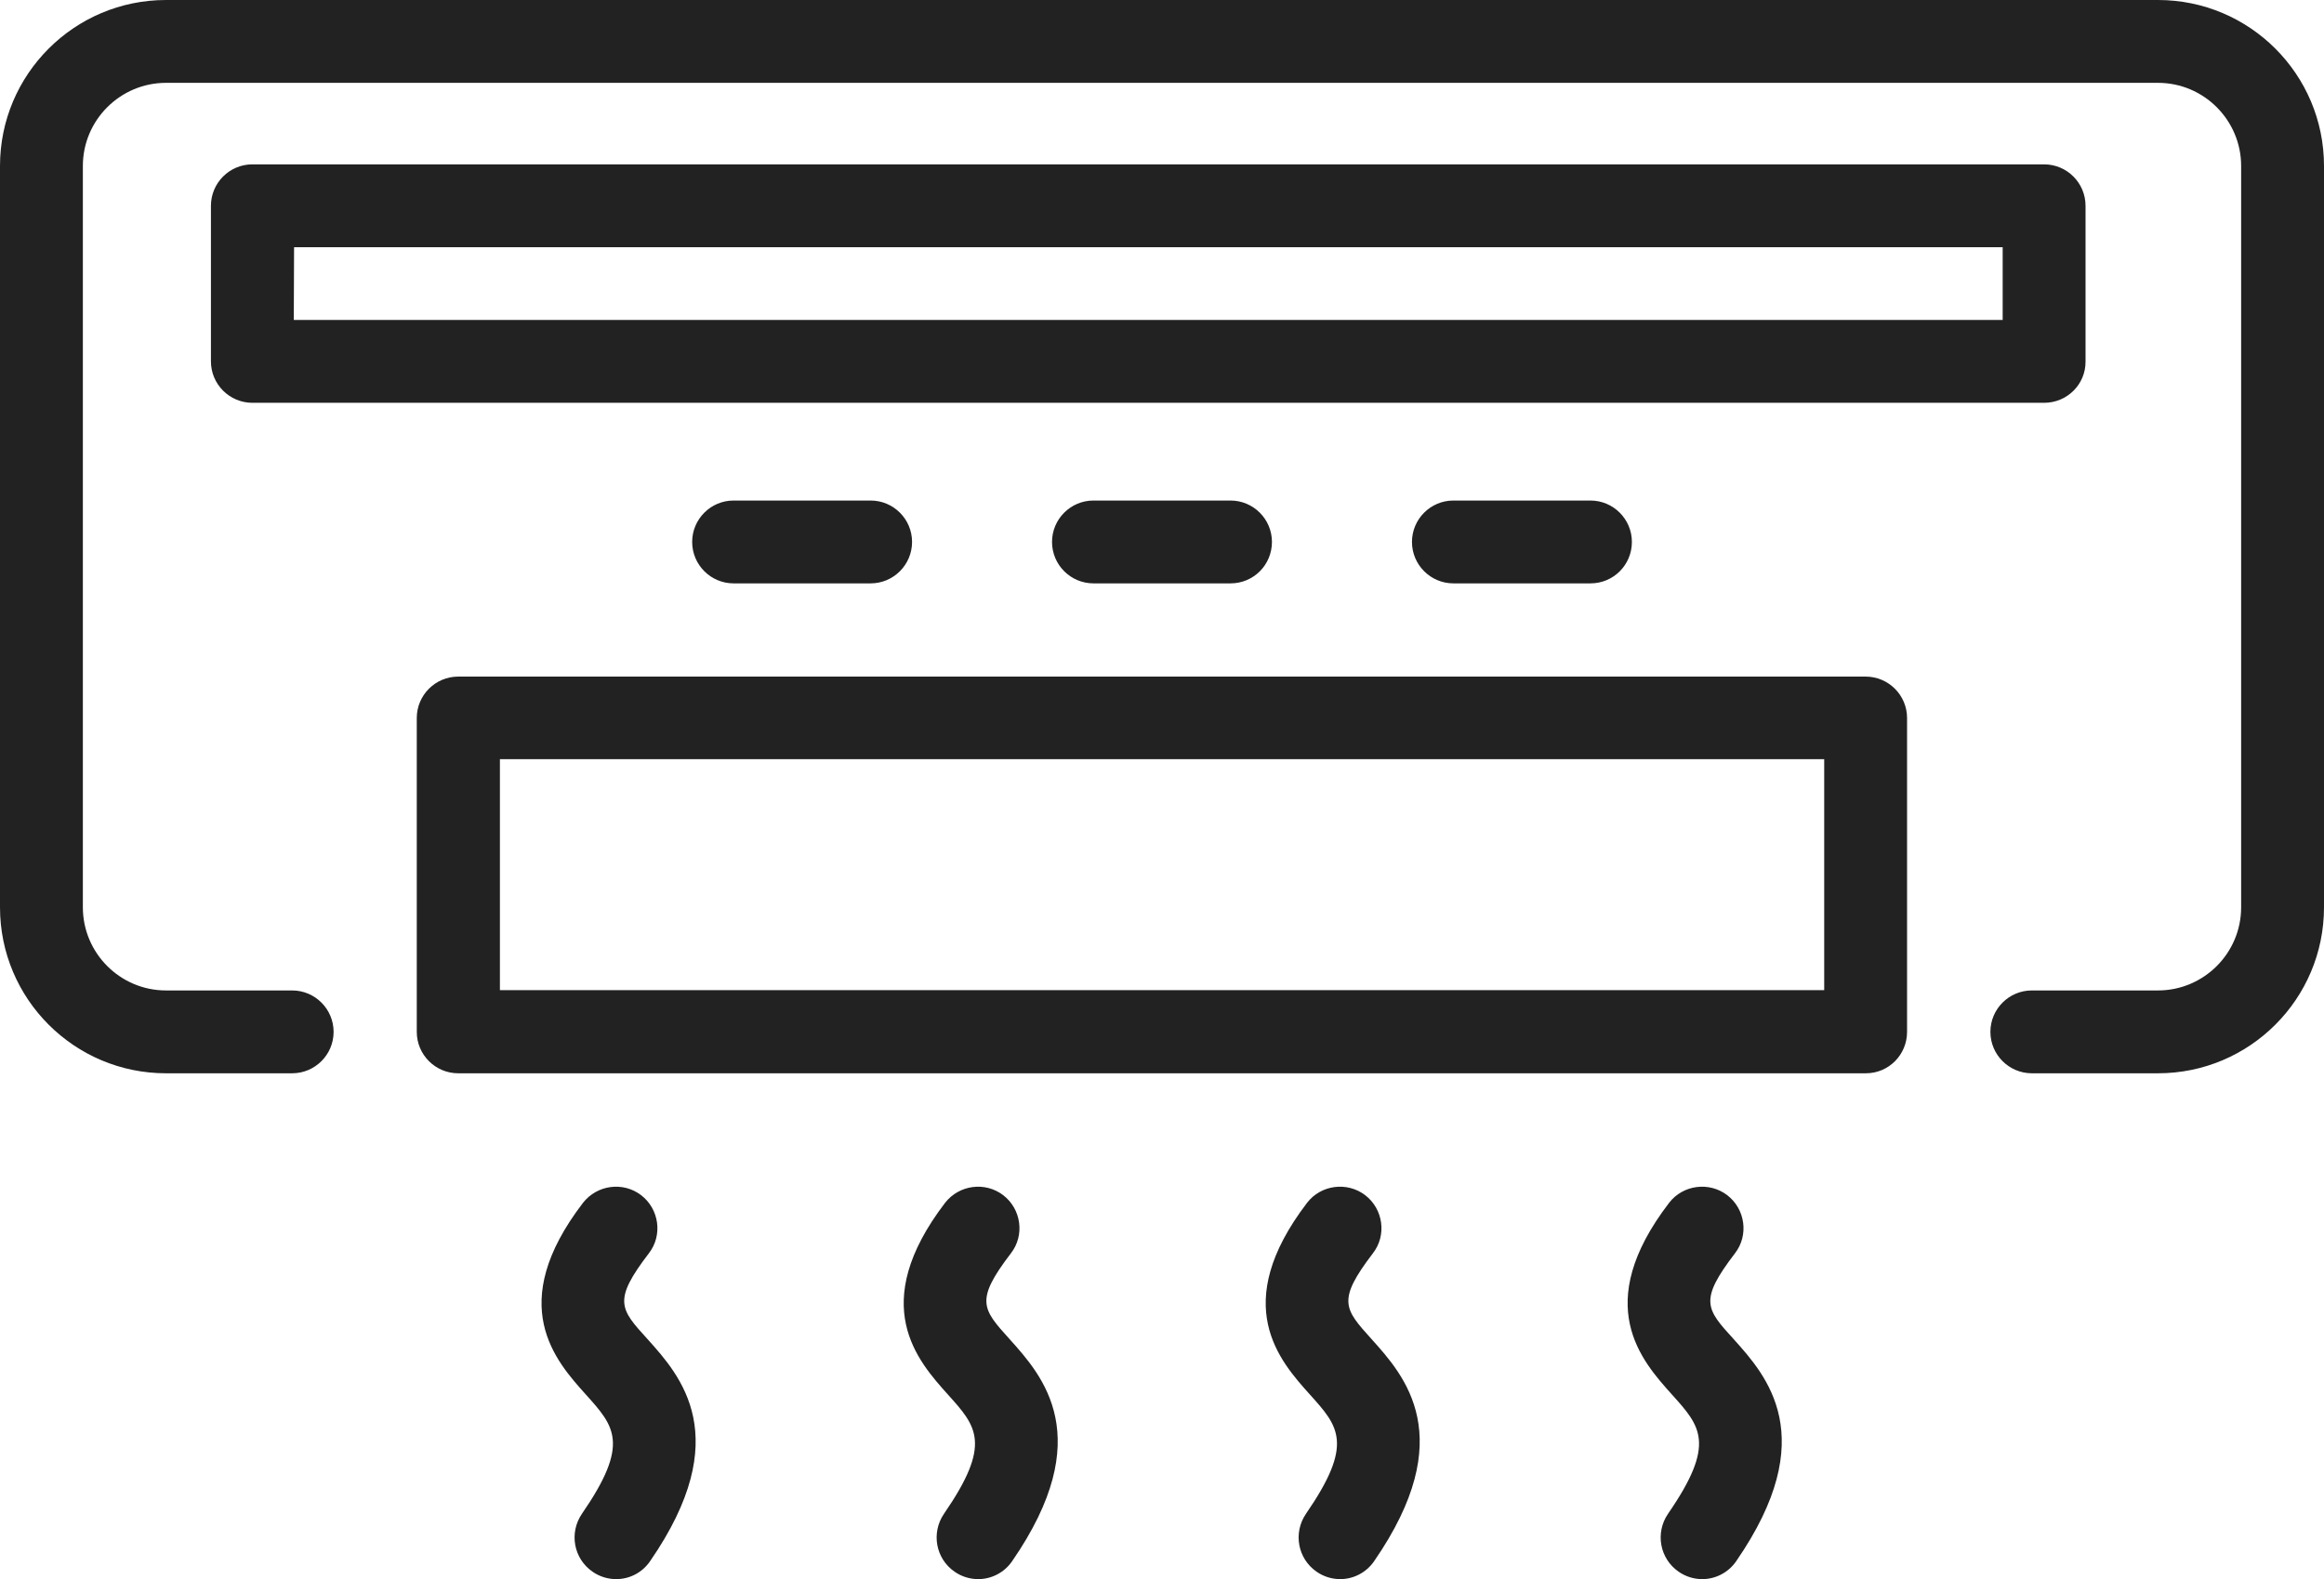
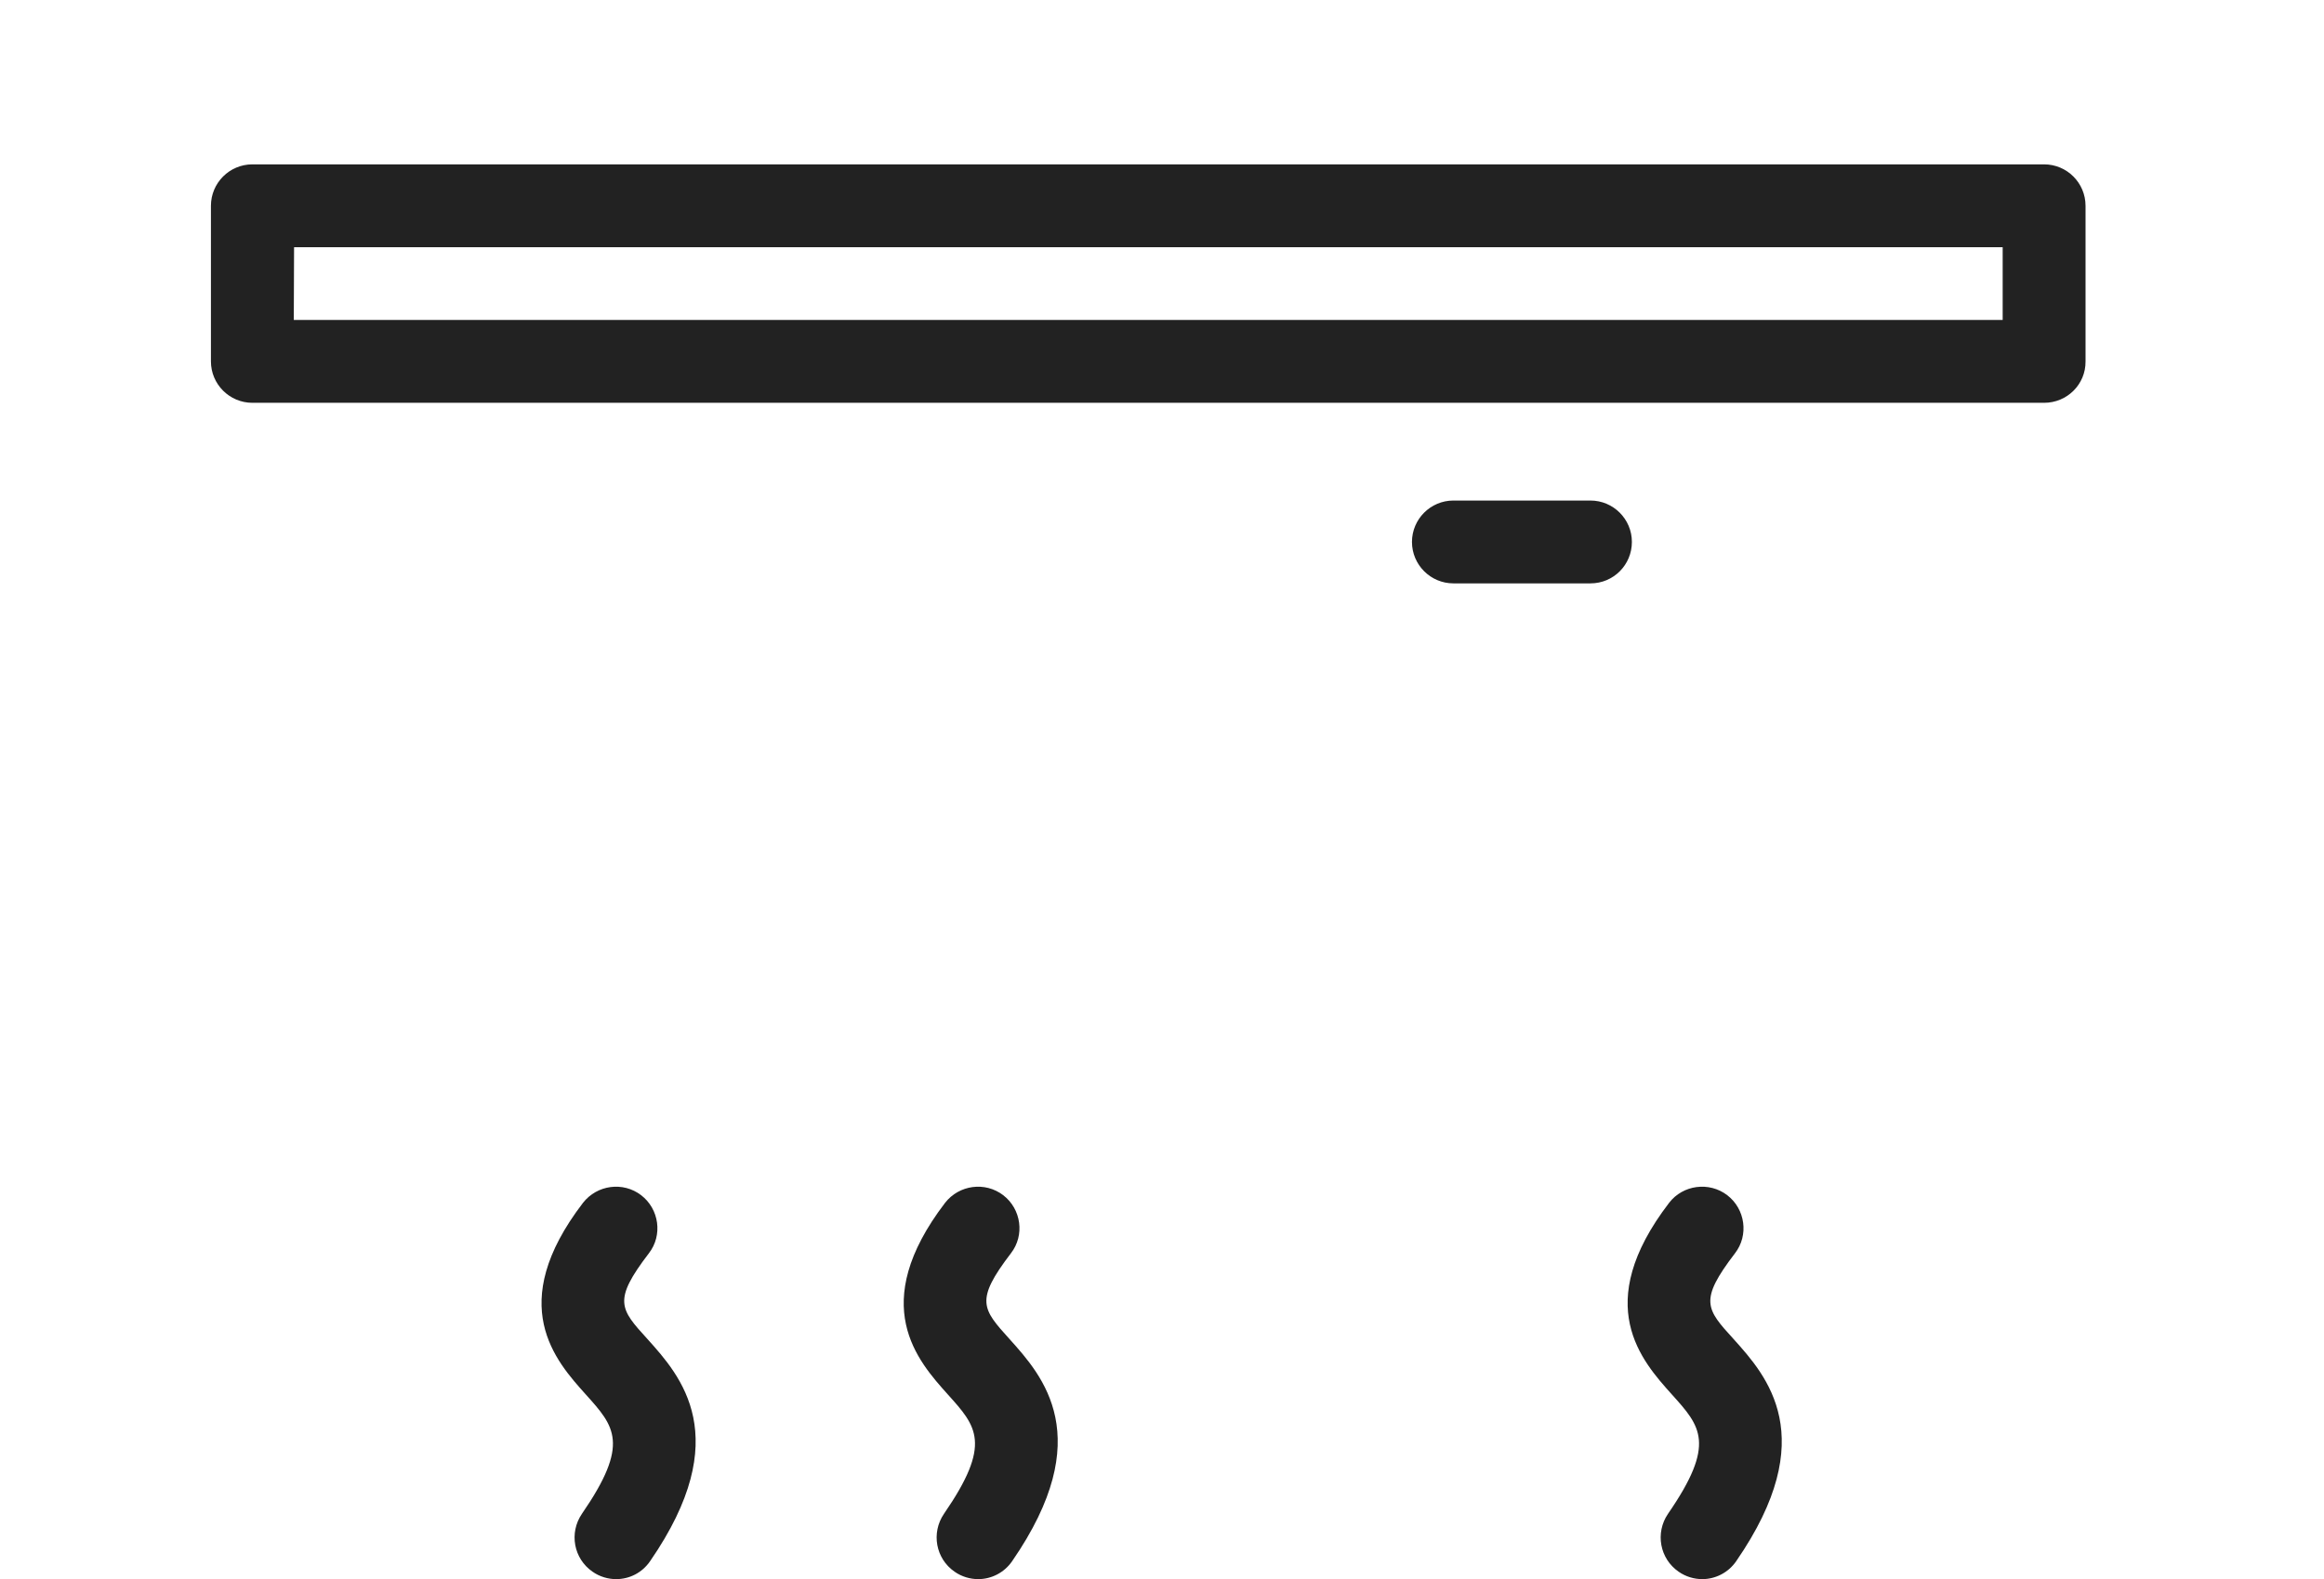
<svg xmlns="http://www.w3.org/2000/svg" fill="none" version="1.1" width="84" height="57.091" viewBox="0 0 84 57.091">
  <defs>
    <clipPath id="master_svg0_567_10339">
      <rect x="0" y="0" width="84" height="57.091" rx="0" />
    </clipPath>
  </defs>
  <g clip-path="url(#master_svg0_567_10339)">
    <g>
      <g>
-         <path d="M78,38.803L73.44,38.803C72.614,38.803,71.942,38.131,71.942,37.306C71.942,36.48,72.614,35.808,73.44,35.808L78,35.808C79.651,35.808,81.005,34.464,81.005,32.803L81.005,6C81.005,4.349,79.661,2.995,78,2.995L6,2.995C4.349,2.995,2.995,4.339,2.995,6L2.995,32.803C2.995,34.454,4.339,35.808,6,35.808L10.56,35.808C11.386,35.808,12.058,36.48,12.058,37.306C12.058,38.131,11.386,38.803,10.56,38.803L6,38.803C2.688,38.803,0,36.115,0,32.803L0,6C0,2.688,2.688,0,6,0L78,0C81.312,0,84,2.688,84,6L84,32.803C84,36.115,81.312,38.803,78,38.803Z" fill="#222222" fill-opacity="1" style="mix-blend-mode:passthrough" />
-       </g>
+         </g>
      <g>
-         <path d="M67.442,38.803L16.562,38.803C15.736,38.803,15.064,38.131,15.064,37.306L15.064,25.958C15.064,25.133,15.736,24.461,16.562,24.461L67.432,24.461C68.258,24.461,68.93,25.133,68.93,25.958L68.93,37.306C68.93,38.131,68.268,38.803,67.442,38.803ZM18.069,35.798L65.935,35.798L65.935,27.446L18.069,27.446L18.069,35.798Z" fill="#222222" fill-opacity="1" style="mix-blend-mode:passthrough" />
-       </g>
+         </g>
      <g>
        <path d="M73.883,14.563L9.122,14.563C8.296,14.563,7.624,13.891,7.624,13.066L7.624,7.44C7.624,6.614,8.296,5.942,9.122,5.942L73.883,5.942C74.709,5.942,75.381,6.614,75.381,7.44L75.381,13.066C75.39,13.891,74.718,14.563,73.883,14.563ZM10.619,11.568L72.386,11.568L72.386,8.938L10.629,8.938L10.619,11.568Z" fill="#222222" fill-opacity="1" style="mix-blend-mode:passthrough" />
      </g>
      <g>
-         <path d="M31.469,21.091L26.515,21.091C25.69,21.091,25.018,20.419,25.018,19.593C25.018,18.768,25.69,18.096,26.515,18.096L31.469,18.096C32.294,18.096,32.966,18.768,32.966,19.593C32.966,20.419,32.294,21.091,31.469,21.091Z" fill="#222222" fill-opacity="1" style="mix-blend-mode:passthrough" />
-       </g>
+         </g>
      <g>
-         <path d="M44.477,21.091L39.523,21.091C38.697,21.091,38.025,20.419,38.025,19.593C38.025,18.768,38.697,18.096,39.523,18.096L44.477,18.096C45.302,18.096,45.974,18.768,45.974,19.593C45.974,20.419,45.312,21.091,44.477,21.091Z" fill="#222222" fill-opacity="1" style="mix-blend-mode:passthrough" />
-       </g>
+         </g>
      <g>
        <path d="M57.486,21.091L52.533,21.091C51.707,21.091,51.035,20.419,51.035,19.593C51.035,18.768,51.707,18.096,52.533,18.096L57.486,18.096C58.312,18.096,58.984,18.768,58.984,19.593C58.984,20.419,58.322,21.091,57.486,21.091Z" fill="#222222" fill-opacity="1" style="mix-blend-mode:passthrough" />
      </g>
      <g>
        <path d="M22.271,57.091C21.983,57.091,21.676,57.005,21.417,56.822C20.735,56.352,20.562,55.421,21.033,54.73C22.78,52.195,22.213,51.571,21.177,50.419C20.082,49.2,18.249,47.174,21.071,43.488C21.58,42.835,22.521,42.71,23.173,43.21C23.826,43.709,23.961,44.659,23.452,45.312C22.146,47.021,22.405,47.318,23.404,48.413C24.594,49.738,26.591,51.955,23.5,56.438C23.212,56.861,22.751,57.091,22.271,57.091Z" fill="#222222" fill-opacity="1" style="mix-blend-mode:passthrough" />
      </g>
      <g>
        <path d="M35.358,57.091C35.07,57.091,34.762,57.005,34.503,56.822C33.822,56.352,33.649,55.421,34.119,54.73C35.866,52.195,35.3,51.571,34.263,50.419C33.169,49.2,31.345,47.174,34.158,43.488C34.666,42.835,35.607,42.71,36.26,43.21C36.913,43.709,37.047,44.659,36.538,45.312C35.233,47.021,35.502,47.318,36.49,48.413C37.681,49.738,39.678,51.955,36.586,56.438C36.298,56.861,35.828,57.091,35.358,57.091Z" fill="#222222" fill-opacity="1" style="mix-blend-mode:passthrough" />
      </g>
      <g>
-         <path d="M48.442,57.091C48.154,57.091,47.846,57.005,47.587,56.822C46.906,56.352,46.733,55.421,47.203,54.73C48.95,52.195,48.384,51.571,47.347,50.419C46.253,49.2,44.429,47.174,47.242,43.488C47.741,42.835,48.691,42.71,49.344,43.21C49.997,43.709,50.131,44.659,49.622,45.312C48.317,47.021,48.586,47.318,49.574,48.413C50.765,49.738,52.762,51.955,49.67,56.438C49.382,56.861,48.912,57.091,48.442,57.091Z" fill="#222222" fill-opacity="1" style="mix-blend-mode:passthrough" />
-       </g>
+         </g>
      <g>
        <path d="M61.528,57.091C61.24,57.091,60.933,57.005,60.673,56.822C59.992,56.352,59.819,55.421,60.289,54.73C62.037,52.195,61.47,51.571,60.433,50.419C59.339,49.2,57.505,47.174,60.328,43.488C60.827,42.835,61.777,42.71,62.43,43.21C63.083,43.709,63.217,44.659,62.709,45.312C61.403,47.021,61.662,47.318,62.661,48.413C63.851,49.738,65.848,51.955,62.757,56.438C62.469,56.861,61.998,57.091,61.528,57.091Z" fill="#222222" fill-opacity="1" style="mix-blend-mode:passthrough" />
      </g>
    </g>
  </g>
</svg>